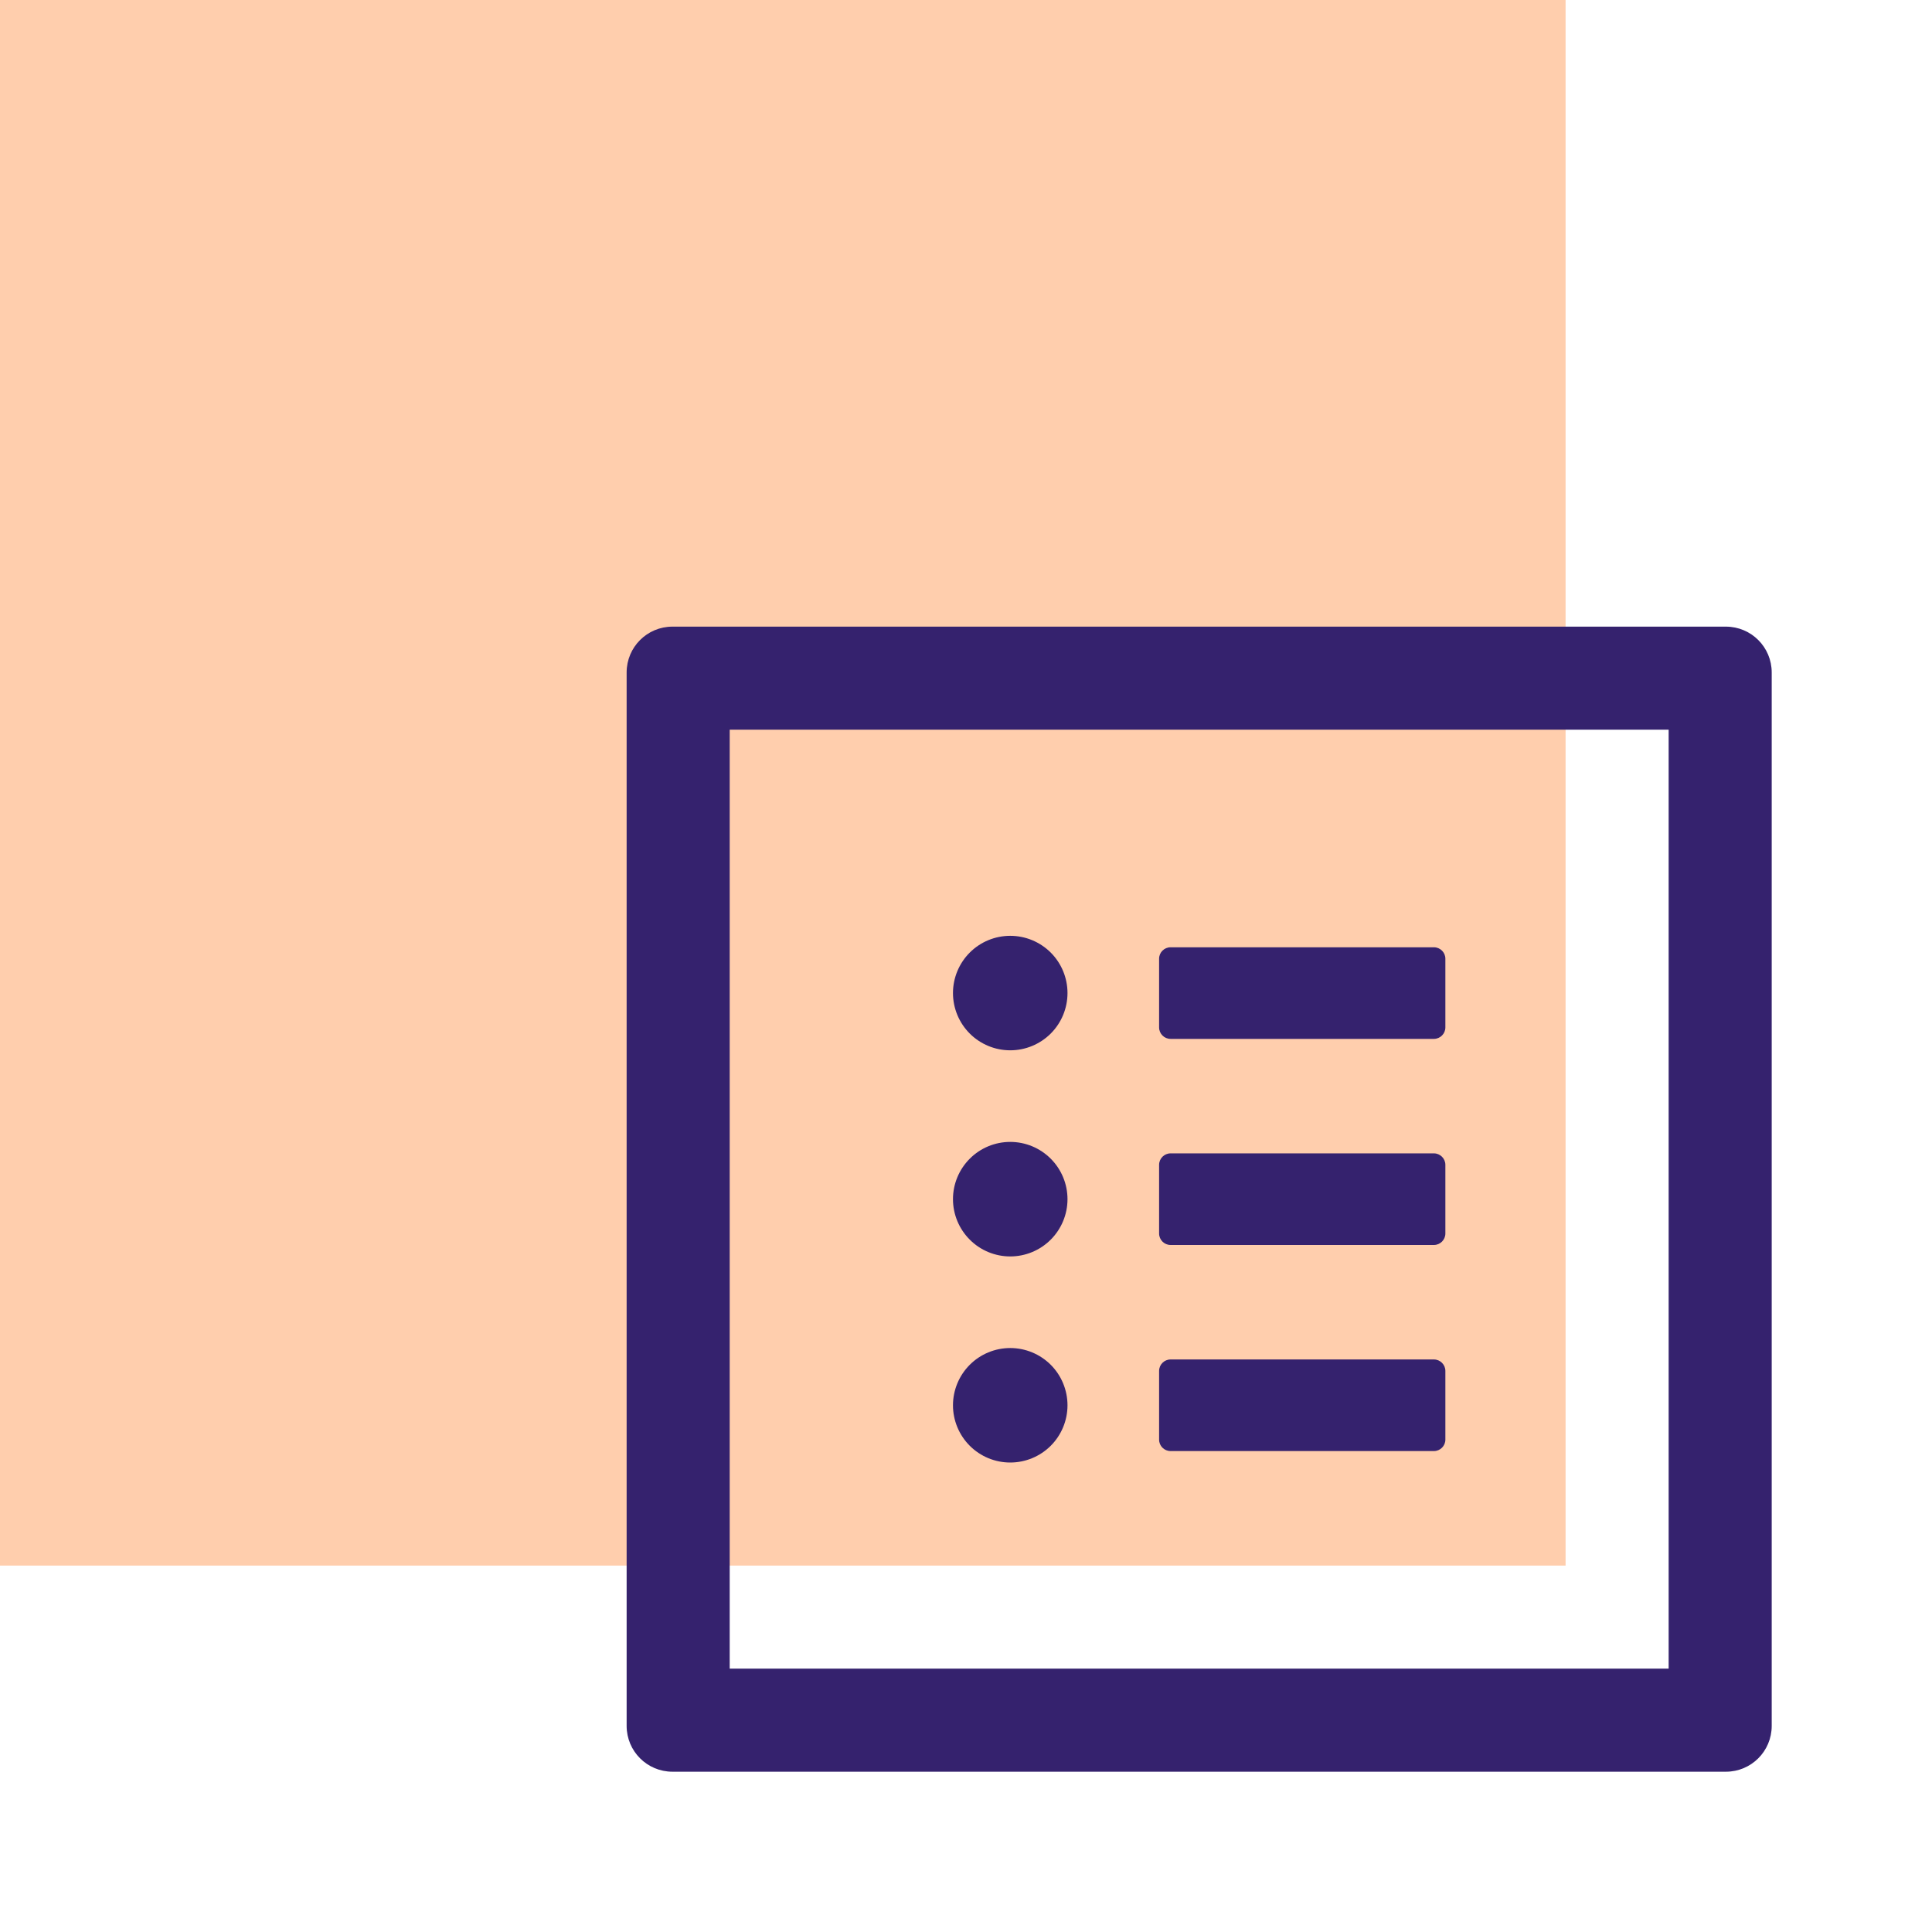
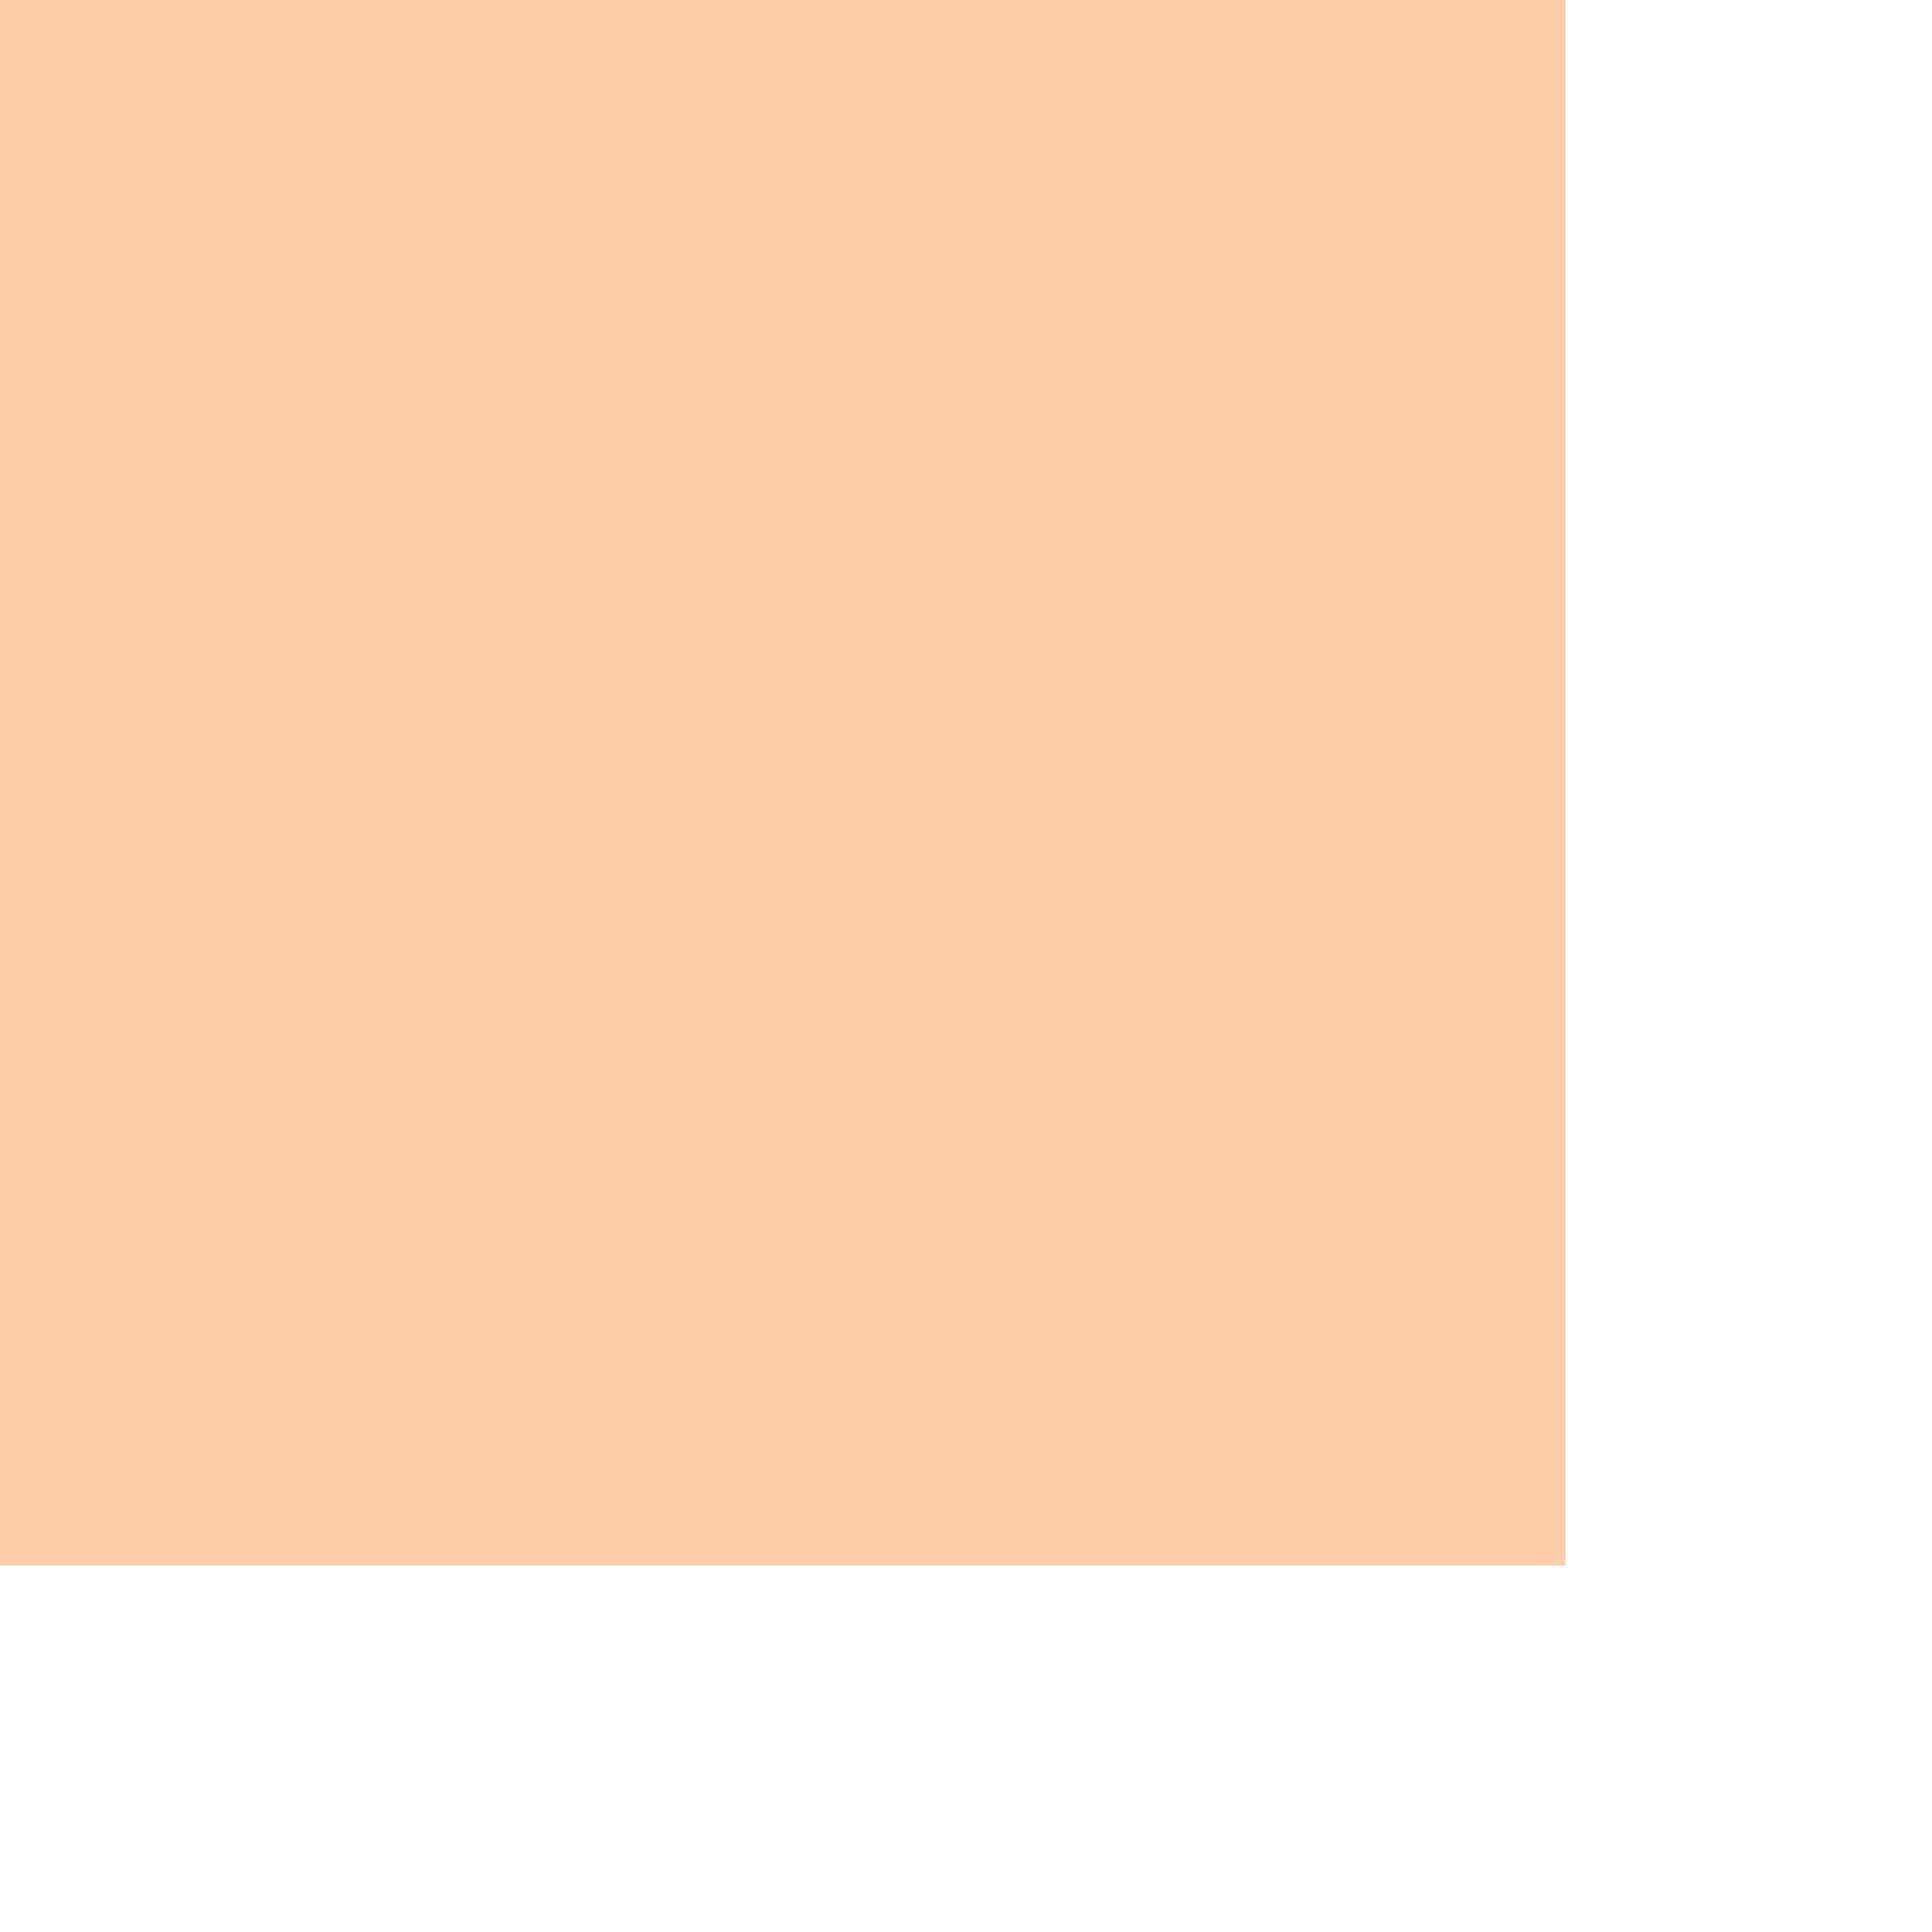
<svg xmlns="http://www.w3.org/2000/svg" width="58" height="58" viewBox="0 0 58 58" fill="none">
  <rect opacity="0.6" width="47" height="47" fill="#FFAD76" />
-   <path d="M51.812 18.812H20.188C19.427 18.812 18.812 19.427 18.812 20.188V51.812C18.812 52.573 19.427 53.188 20.188 53.188H51.812C52.573 53.188 53.188 52.573 53.188 51.812V20.188C53.188 19.427 52.573 18.812 51.812 18.812ZM50.094 50.094H21.906V21.906H50.094V50.094ZM35.141 31.188H43.047C43.236 31.188 43.391 31.033 43.391 30.844V28.781C43.391 28.592 43.236 28.438 43.047 28.438H35.141C34.952 28.438 34.797 28.592 34.797 28.781V30.844C34.797 31.033 34.952 31.188 35.141 31.188ZM35.141 37.375H43.047C43.236 37.375 43.391 37.22 43.391 37.031V34.969C43.391 34.78 43.236 34.625 43.047 34.625H35.141C34.952 34.625 34.797 34.78 34.797 34.969V37.031C34.797 37.22 34.952 37.375 35.141 37.375ZM35.141 43.562H43.047C43.236 43.562 43.391 43.408 43.391 43.219V41.156C43.391 40.967 43.236 40.812 43.047 40.812H35.141C34.952 40.812 34.797 40.967 34.797 41.156V43.219C34.797 43.408 34.952 43.562 35.141 43.562ZM28.609 29.812C28.609 30.268 28.791 30.706 29.113 31.028C29.435 31.35 29.872 31.531 30.328 31.531C30.784 31.531 31.221 31.35 31.544 31.028C31.866 30.706 32.047 30.268 32.047 29.812C32.047 29.357 31.866 28.919 31.544 28.597C31.221 28.275 30.784 28.094 30.328 28.094C29.872 28.094 29.435 28.275 29.113 28.597C28.791 28.919 28.609 29.357 28.609 29.812ZM28.609 36C28.609 36.456 28.791 36.893 29.113 37.215C29.435 37.538 29.872 37.719 30.328 37.719C30.784 37.719 31.221 37.538 31.544 37.215C31.866 36.893 32.047 36.456 32.047 36C32.047 35.544 31.866 35.107 31.544 34.785C31.221 34.462 30.784 34.281 30.328 34.281C29.872 34.281 29.435 34.462 29.113 34.785C28.791 35.107 28.609 35.544 28.609 36ZM28.609 42.188C28.609 42.643 28.791 43.081 29.113 43.403C29.435 43.725 29.872 43.906 30.328 43.906C30.784 43.906 31.221 43.725 31.544 43.403C31.866 43.081 32.047 42.643 32.047 42.188C32.047 41.732 31.866 41.294 31.544 40.972C31.221 40.65 30.784 40.469 30.328 40.469C29.872 40.469 29.435 40.65 29.113 40.972C28.791 41.294 28.609 41.732 28.609 42.188Z" fill="#35226E" />
</svg>